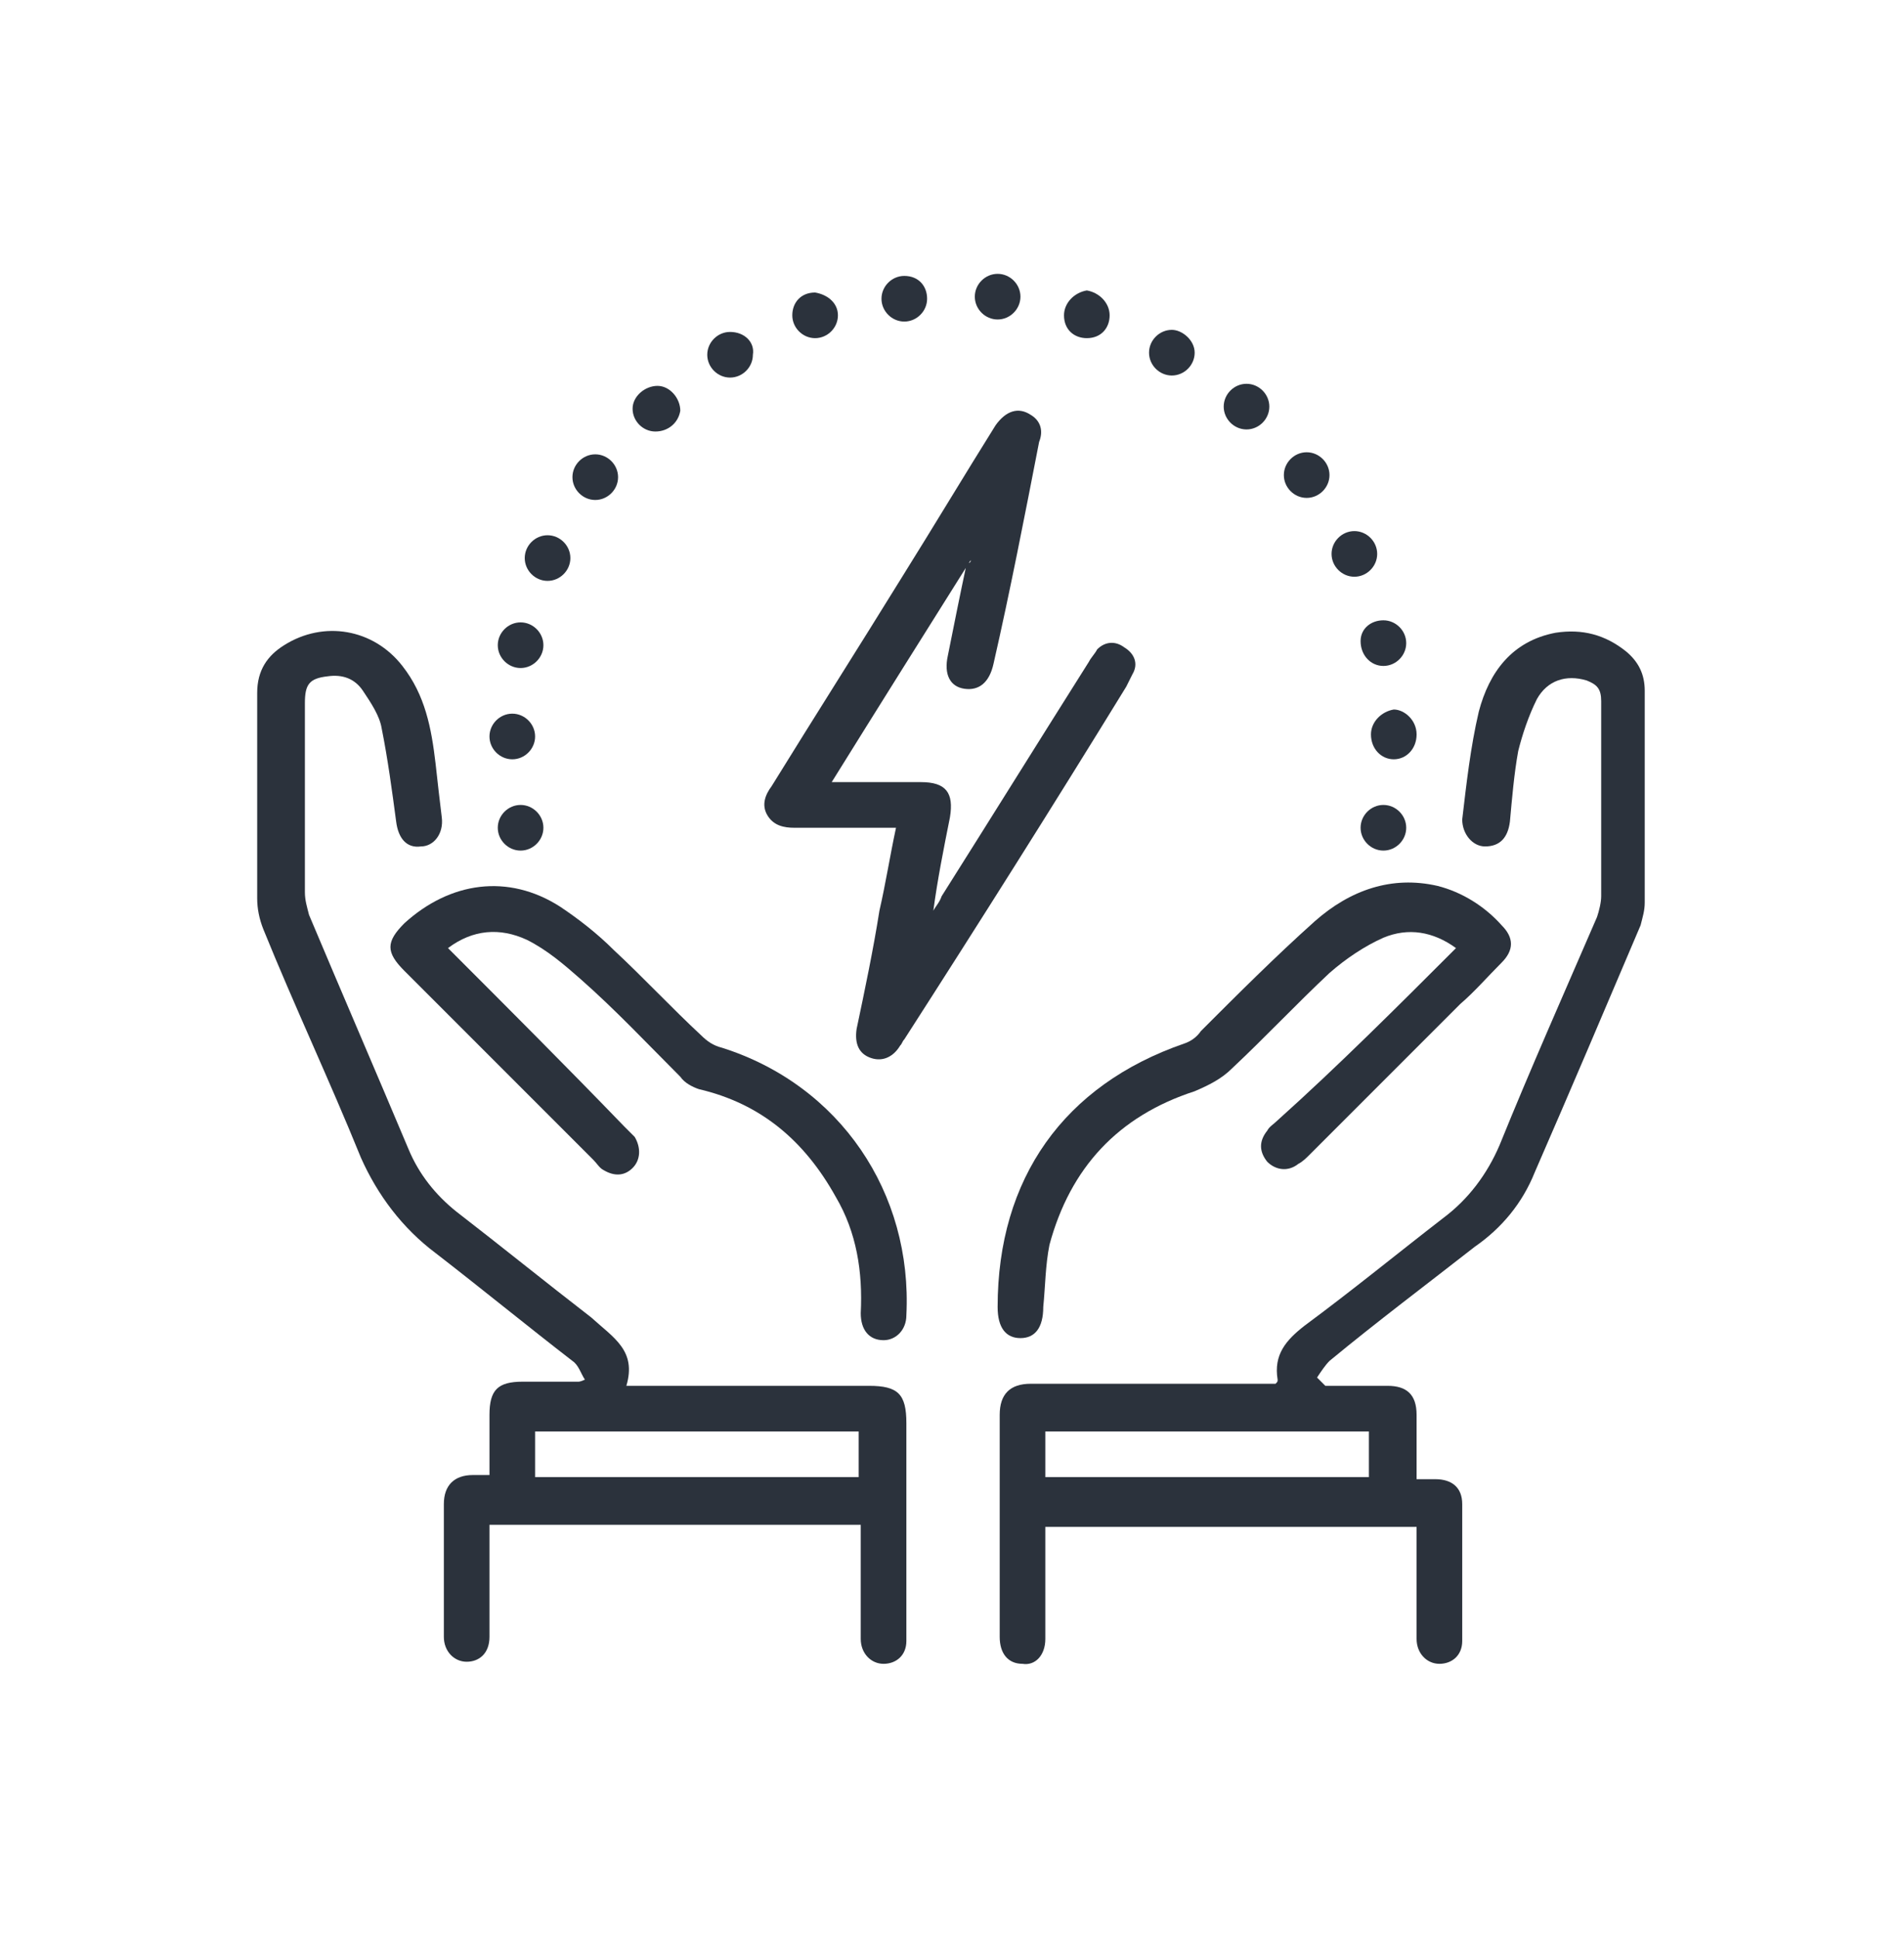
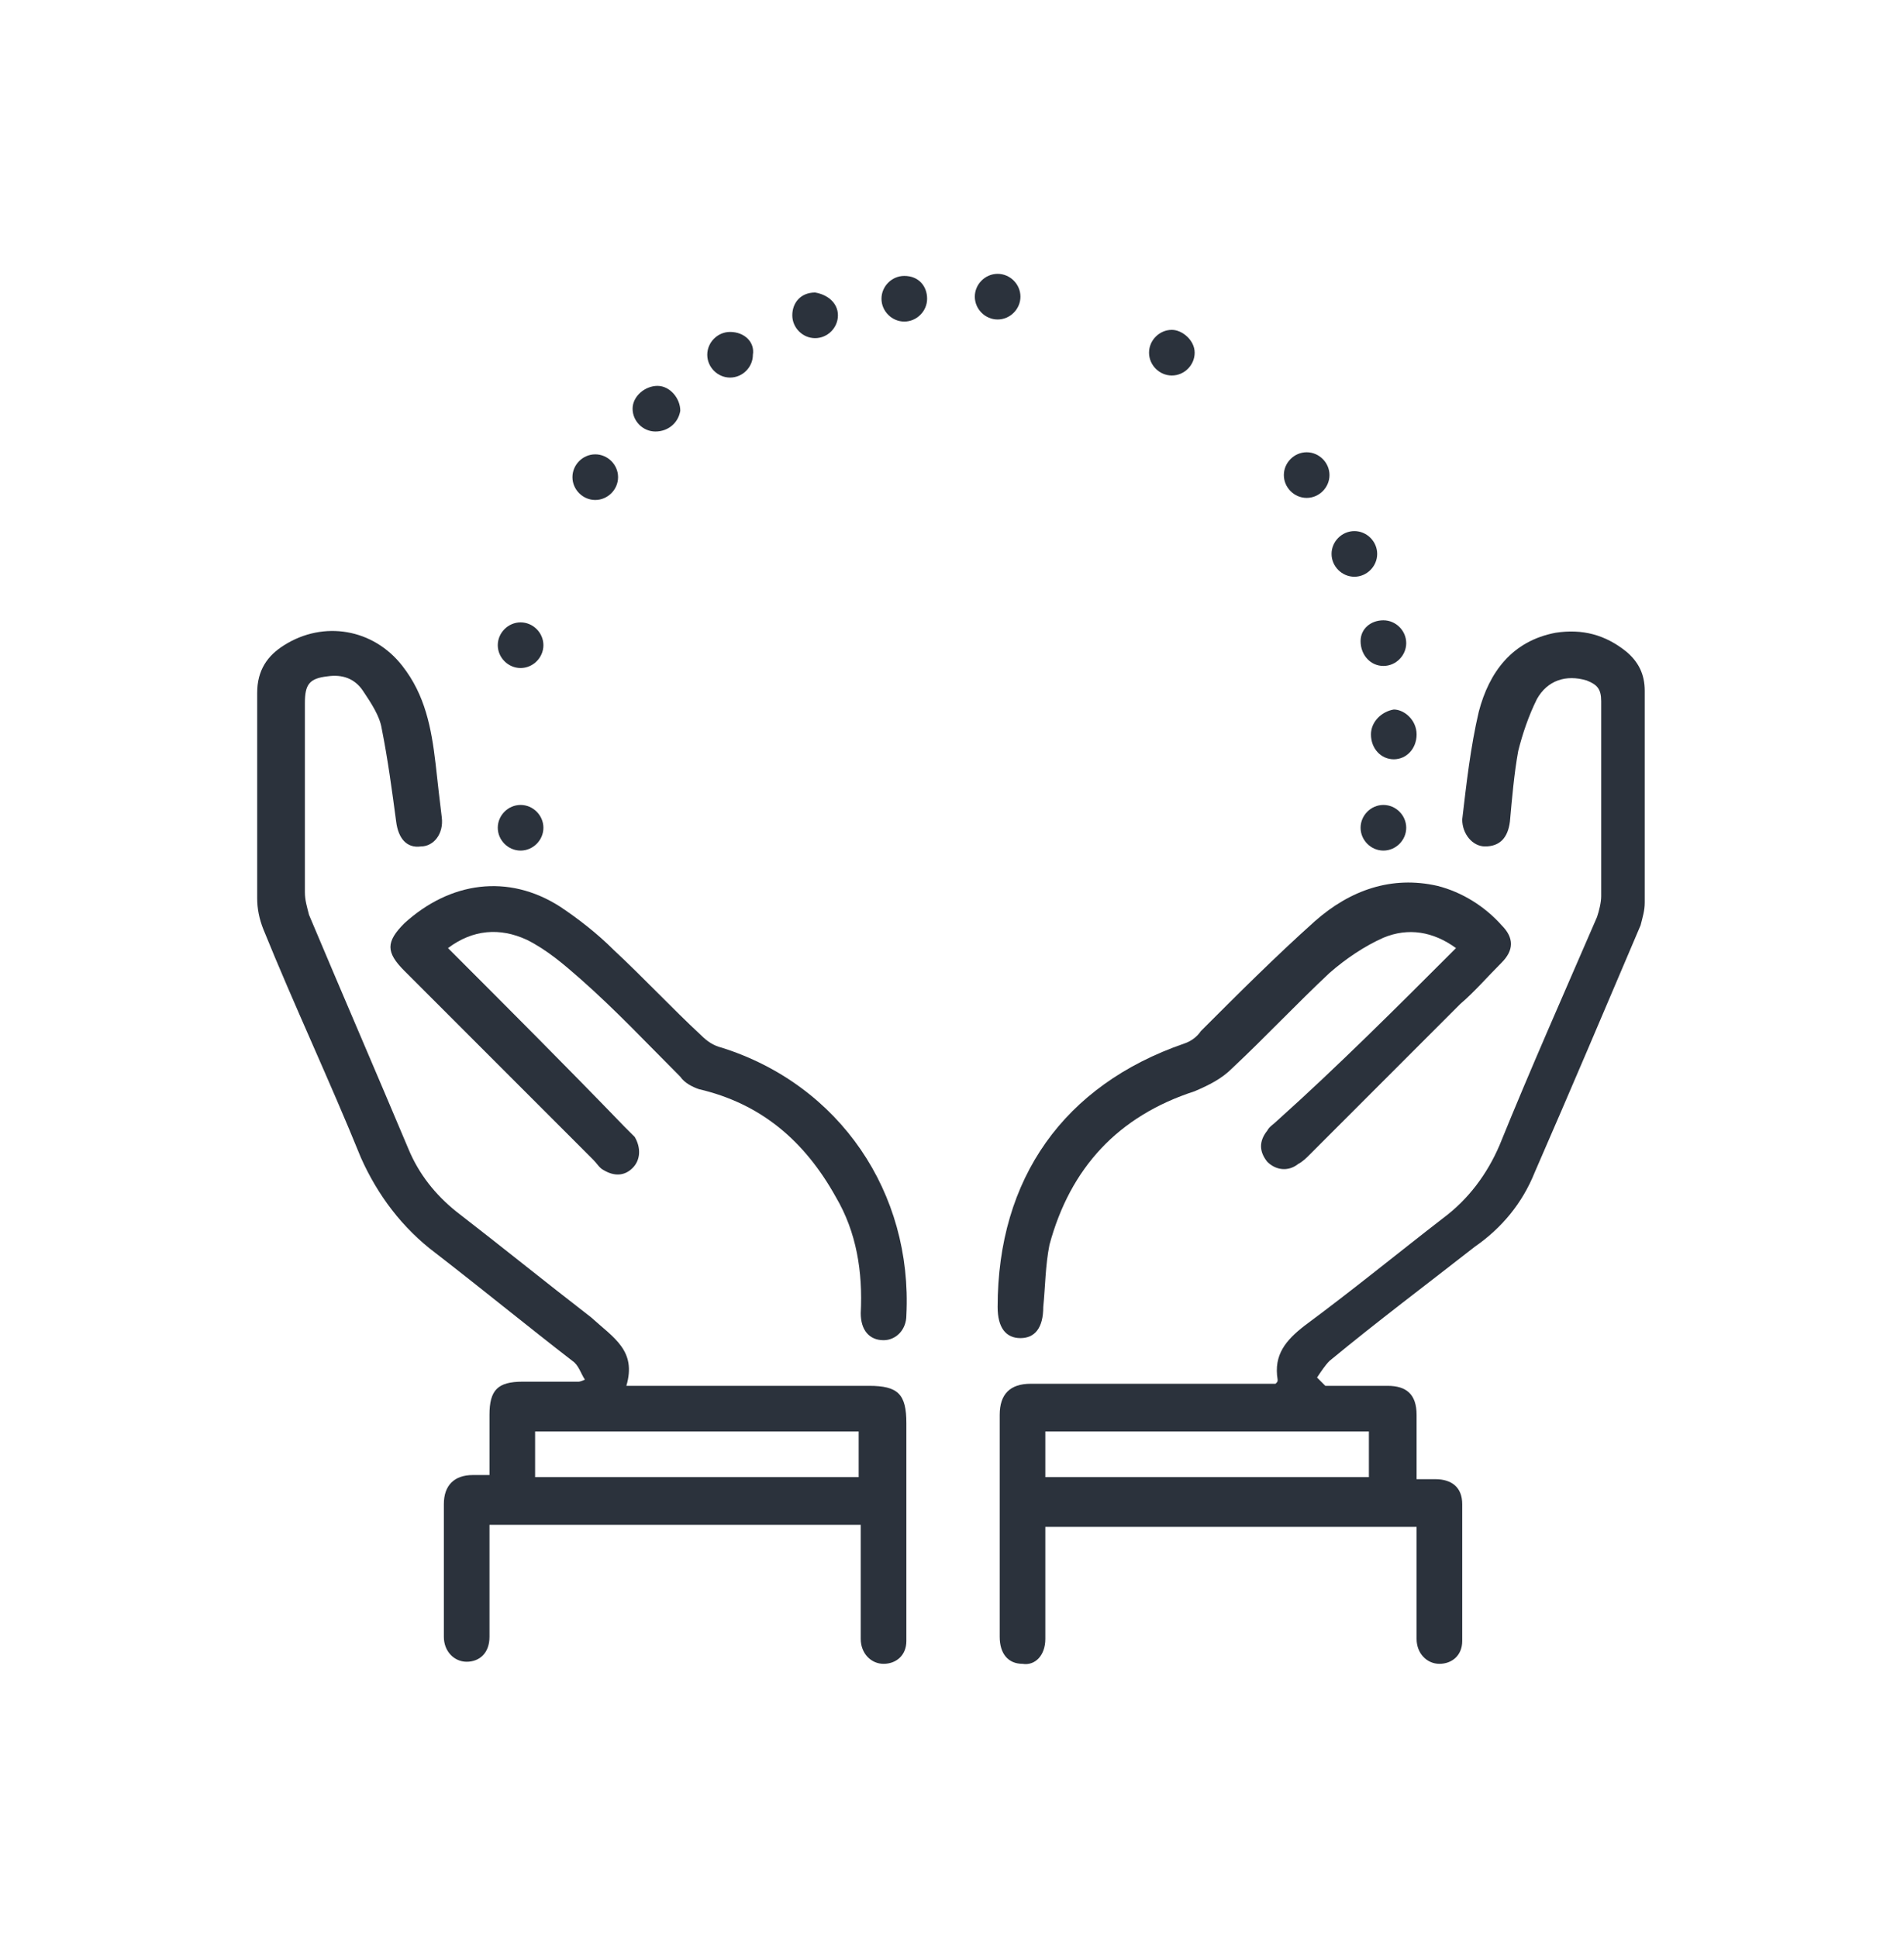
<svg xmlns="http://www.w3.org/2000/svg" version="1.1" id="Layer_1" x="0px" y="0px" width="91.8px" height="93.4px" viewBox="0 0 91.8 93.4" style="enable-background:new 0 0 91.8 93.4;" xml:space="preserve">
  <style type="text/css">
	.st0{fill:#2B323C;}
</style>
  <g>
    <path class="st0" d="M63.9,66.8c1,0,2,0,3,0c0.9,0,1.4,0.4,1.4,1.4c0,1,0,2,0,3.1c0.3,0,0.6,0,0.9,0c0.8,0,1.3,0.4,1.3,1.2   c0,2.2,0,4.4,0,6.6c0,0.7-0.5,1.1-1.1,1.1c-0.6,0-1.1-0.5-1.1-1.2c0-1.8,0-3.6,0-5.4c-5.9,0-11.9,0-17.9,0c0,0.2,0,0.4,0,0.6   c0,1.6,0,3.2,0,4.8c0,0.8-0.5,1.3-1.1,1.2c-0.7,0-1.1-0.5-1.1-1.3c0-3.6,0-7.1,0-10.7c0-1,0.5-1.5,1.5-1.5c3.7,0,7.4,0,11.1,0   c0.3,0,0.5,0,0.7,0c0.1-0.1,0.1-0.1,0.1-0.2c-0.2-1.2,0.4-1.9,1.3-2.6c2.3-1.7,4.5-3.5,6.7-5.2c1.2-0.9,2.1-2.1,2.7-3.5   c1.5-3.7,3.1-7.3,4.7-11c0.1-0.3,0.2-0.7,0.2-1c0-3.1,0-6.2,0-9.4c0-0.6-0.2-0.8-0.7-1c-1-0.3-1.9,0-2.4,0.9   c-0.4,0.8-0.7,1.7-0.9,2.5c-0.2,1.1-0.3,2.3-0.4,3.4c-0.1,0.8-0.5,1.2-1.2,1.2c-0.6,0-1.1-0.6-1.1-1.3c0.2-1.7,0.4-3.5,0.8-5.2   c0.5-1.9,1.6-3.4,3.7-3.8c1.3-0.2,2.4,0.1,3.4,0.9c0.6,0.5,0.9,1.1,0.9,1.9c0,3.4,0,6.8,0,10.2c0,0.4-0.1,0.7-0.2,1.1   c-1.7,4-3.4,8-5.1,11.9c-0.6,1.5-1.6,2.7-2.9,3.6c-2.3,1.8-4.7,3.6-7,5.5c-0.2,0.2-0.4,0.5-0.6,0.8C63.7,66.6,63.8,66.7,63.9,66.8z    M50.4,71.2c5.2,0,10.4,0,15.6,0c0-0.8,0-1.5,0-2.2c-5.2,0-10.4,0-15.6,0C50.4,69.8,50.4,70.5,50.4,71.2z" />
    <path class="st0" d="M30.2,66.8c4,0,7.9,0,11.7,0c1.4,0,1.8,0.4,1.8,1.8c0,3.4,0,6.7,0,10.1c0,0.1,0,0.3,0,0.4   c0,0.7-0.5,1.1-1.1,1.1c-0.6,0-1.1-0.5-1.1-1.2c0-1.3,0-2.6,0-3.9c0-0.5,0-1,0-1.6c-6,0-11.9,0-17.9,0c0,1.1,0,2.3,0,3.4   c0,0.7,0,1.4,0,2c0,0.8-0.5,1.2-1.1,1.2c-0.6,0-1.1-0.5-1.1-1.2c0-2.1,0-4.2,0-6.4c0-0.9,0.5-1.4,1.4-1.4c0.2,0,0.5,0,0.8,0   c0-1,0-1.9,0-2.9c0-1.2,0.4-1.6,1.6-1.6c0.9,0,1.8,0,2.7,0c0,0,0.1,0,0.3-0.1c-0.2-0.3-0.3-0.7-0.6-0.9c-2.2-1.7-4.4-3.5-6.6-5.2   c-1.6-1.2-2.8-2.8-3.6-4.6c-1.5-3.7-3.2-7.3-4.7-11c-0.2-0.5-0.3-1-0.3-1.5c0-3.3,0-6.6,0-9.9c0-1.1,0.5-1.8,1.3-2.3   c1.9-1.2,4.3-0.8,5.7,1c1.1,1.4,1.4,3,1.6,4.7c0.1,0.9,0.2,1.8,0.3,2.6c0.1,0.8-0.4,1.4-1,1.4c-0.7,0.1-1.1-0.4-1.2-1.2   c-0.2-1.5-0.4-3-0.7-4.5c-0.1-0.6-0.5-1.2-0.9-1.8c-0.4-0.6-1-0.8-1.7-0.7c-0.9,0.1-1.1,0.4-1.1,1.3c0,3,0,6.1,0,9.1   c0,0.4,0.1,0.7,0.2,1.1c1.6,3.8,3.2,7.5,4.8,11.3c0.5,1.2,1.3,2.2,2.3,3c2.2,1.7,4.3,3.4,6.5,5.1C29.6,64.5,30.7,65.1,30.2,66.8z    M25.8,71.2c5.2,0,10.4,0,15.6,0c0-0.8,0-1.5,0-2.2c-5.2,0-10.4,0-15.6,0C25.8,69.8,25.8,70.5,25.8,71.2z" />
-     <path class="st0" d="M46.8,27c-2.2,3.5-4.4,7-6.7,10.7c1.5,0,2.9,0,4.3,0c1.2,0,1.6,0.5,1.4,1.7c-0.3,1.5-0.6,3-0.8,4.5   c0.1-0.2,0.3-0.4,0.4-0.7c2.4-3.8,4.7-7.5,7.1-11.3c0.1-0.2,0.3-0.4,0.4-0.6c0.4-0.4,0.9-0.4,1.3-0.1c0.5,0.3,0.7,0.8,0.4,1.3   c-0.1,0.2-0.2,0.4-0.3,0.6c-3.5,5.7-7.1,11.4-10.7,17c-0.1,0.1-0.1,0.2-0.2,0.3c-0.3,0.5-0.8,0.8-1.4,0.6c-0.6-0.2-0.8-0.7-0.7-1.4   c0.4-1.9,0.8-3.8,1.1-5.7c0.3-1.3,0.5-2.6,0.8-4c-1,0-2,0-2.9,0c-0.7,0-1.4,0-2,0c-0.5,0-1-0.1-1.3-0.6c-0.3-0.5-0.1-1,0.2-1.4   c2.1-3.4,4.2-6.7,6.3-10.1c1.5-2.4,3-4.9,4.5-7.3c0.5-0.7,1.1-0.9,1.7-0.5c0.5,0.3,0.6,0.8,0.4,1.3c-0.7,3.6-1.4,7.2-2.2,10.7   c-0.2,0.9-0.7,1.3-1.4,1.2c-0.7-0.1-1-0.7-0.8-1.6c0.3-1.5,0.6-3,0.9-4.4C46.8,27.1,46.8,27.1,46.8,27z" />
    <path class="st0" d="M21.6,45.7c2.9,2.9,5.7,5.7,8.5,8.6c0.2,0.2,0.3,0.3,0.5,0.5c0.3,0.5,0.3,1.1-0.1,1.5   c-0.4,0.4-0.9,0.4-1.4,0.1c-0.2-0.1-0.3-0.3-0.5-0.5c-3-3-6.1-6.1-9.1-9.1c-0.9-0.9-0.9-1.4,0-2.3c2.2-2,5-2.4,7.5-0.8   c0.9,0.6,1.8,1.3,2.6,2.1c1.4,1.3,2.8,2.8,4.2,4.1c0.3,0.3,0.6,0.5,1,0.6c5.7,1.8,9.2,7,8.9,12.9c0,0.7-0.5,1.2-1.1,1.2   c-0.7,0-1.1-0.5-1.1-1.3c0.1-2-0.2-3.9-1.2-5.6c-1.5-2.7-3.6-4.5-6.6-5.2c-0.3-0.1-0.7-0.3-0.9-0.6c-1.6-1.6-3.1-3.2-4.8-4.7   c-0.8-0.7-1.6-1.4-2.6-1.9C24.1,44.7,22.8,44.8,21.6,45.7z" />
    <path class="st0" d="M70.2,45.7c-1.1-0.8-2.3-1-3.5-0.5c-0.9,0.4-1.8,1-2.6,1.7c-1.6,1.5-3.1,3.1-4.7,4.6c-0.5,0.5-1.1,0.8-1.8,1.1   c-3.7,1.2-6,3.7-7,7.4c-0.2,1-0.2,2-0.3,3c0,1-0.4,1.5-1.1,1.5c-0.7,0-1.1-0.5-1.1-1.5c0-6.2,3.2-10.7,9-12.7   c0.3-0.1,0.6-0.3,0.8-0.6c1.8-1.8,3.6-3.6,5.5-5.3c1.7-1.5,3.7-2.2,5.9-1.7c1.2,0.3,2.3,1,3.1,1.9c0.6,0.6,0.6,1.2,0,1.8   c-0.7,0.7-1.3,1.4-2,2c-2.4,2.4-4.9,4.9-7.3,7.3c-0.1,0.1-0.3,0.3-0.5,0.4c-0.5,0.4-1.1,0.3-1.5-0.1c-0.4-0.5-0.4-1,0-1.5   c0.1-0.2,0.3-0.3,0.5-0.5C64.5,51.4,67.4,48.5,70.2,45.7z" />
    <path class="st0" d="M68.3,35.4c0,0.7-0.5,1.2-1.1,1.2c-0.6,0-1.1-0.5-1.1-1.2c0-0.6,0.5-1.1,1.1-1.2   C67.7,34.2,68.3,34.7,68.3,35.4z" />
-     <path class="st0" d="M61.2,19.6c0,0.6-0.5,1.1-1.1,1.1c-0.6,0-1.1-0.5-1.1-1.1c0-0.6,0.5-1.1,1.1-1.1C60.7,18.5,61.2,19,61.2,19.6z   " />
    <path class="st0" d="M67.8,31c0,0.6-0.5,1.1-1.1,1.1c-0.6,0-1.1-0.5-1.1-1.2c0-0.6,0.5-1,1.1-1C67.3,29.9,67.8,30.4,67.8,31z" />
    <path class="st0" d="M31.6,20.8c-0.6,0-1.1-0.5-1.1-1.1c0-0.6,0.6-1.1,1.2-1.1c0.6,0,1.1,0.6,1.1,1.2   C32.7,20.4,32.2,20.8,31.6,20.8z" />
    <path class="st0" d="M63,21.8c0.6,0,1.1,0.5,1.1,1.1c0,0.6-0.5,1.1-1.1,1.1c-0.6,0-1.1-0.5-1.1-1.1C61.9,22.3,62.4,21.8,63,21.8z" />
    <path class="st0" d="M28.7,21.9c0.6,0,1.1,0.5,1.1,1.1c0,0.6-0.5,1.1-1.1,1.1c-0.6,0-1.1-0.5-1.1-1.1   C27.6,22.4,28.1,21.9,28.7,21.9z" />
    <path class="st0" d="M26.2,39.9c0,0.6-0.5,1.1-1.1,1.1c-0.6,0-1.1-0.5-1.1-1.1c0-0.6,0.5-1.1,1.1-1.1   C25.7,38.8,26.2,39.3,26.2,39.9z" />
    <path class="st0" d="M40.4,15.2c0,0.6-0.5,1.1-1.1,1.1c-0.6,0-1.1-0.5-1.1-1.1c0-0.6,0.4-1.1,1.1-1.1   C39.9,14.2,40.4,14.6,40.4,15.2z" />
    <path class="st0" d="M26.2,31.1c0,0.6-0.5,1.1-1.1,1.1c-0.6,0-1.1-0.5-1.1-1.1c0-0.6,0.5-1.1,1.1-1.1C25.7,30,26.2,30.5,26.2,31.1z   " />
-     <path class="st0" d="M25.8,35.5c0,0.6-0.5,1.1-1.1,1.1c-0.6,0-1.1-0.5-1.1-1.1c0-0.6,0.5-1.1,1.1-1.1   C25.3,34.4,25.8,34.9,25.8,35.5z" />
    <path class="st0" d="M44.7,14.4c0,0.6-0.5,1.1-1.1,1.1c-0.6,0-1.1-0.5-1.1-1.1c0-0.6,0.5-1.1,1.1-1.1   C44.3,13.3,44.7,13.8,44.7,14.4z" />
    <path class="st0" d="M49.2,14.3c0,0.6-0.5,1.1-1.1,1.1c-0.6,0-1.1-0.5-1.1-1.1c0-0.6,0.5-1.1,1.1-1.1   C48.7,13.2,49.2,13.7,49.2,14.3z" />
    <path class="st0" d="M57.6,17c0,0.6-0.5,1.1-1.1,1.1c-0.6,0-1.1-0.5-1.1-1.1c0-0.6,0.5-1.1,1.1-1.1C57,15.9,57.6,16.4,57.6,17z" />
    <path class="st0" d="M36.3,17.1c0,0.6-0.5,1.1-1.1,1.1c-0.6,0-1.1-0.5-1.1-1.1c0-0.6,0.5-1.1,1.1-1.1C35.9,16,36.4,16.5,36.3,17.1z   " />
    <path class="st0" d="M65.3,27.8c-0.6,0-1.1-0.5-1.1-1.1c0-0.6,0.5-1.1,1.1-1.1c0.6,0,1.1,0.5,1.1,1.1   C66.4,27.3,65.9,27.8,65.3,27.8z" />
-     <path class="st0" d="M26.4,25.8c0.6,0,1.1,0.5,1.1,1.1c0,0.6-0.5,1.1-1.1,1.1c-0.6,0-1.1-0.5-1.1-1.1   C25.3,26.3,25.8,25.8,26.4,25.8z" />
    <path class="st0" d="M67.8,39.9c0,0.6-0.5,1.1-1.1,1.1c-0.6,0-1.1-0.5-1.1-1.1c0-0.6,0.5-1.1,1.1-1.1   C67.3,38.8,67.8,39.3,67.8,39.9z" />
-     <path class="st0" d="M53.5,15.2c0,0.6-0.4,1.1-1.1,1.1c-0.6,0-1.1-0.4-1.1-1.1c0-0.6,0.5-1.1,1.1-1.2C53,14.1,53.5,14.6,53.5,15.2z   " />
  </g>
</svg>